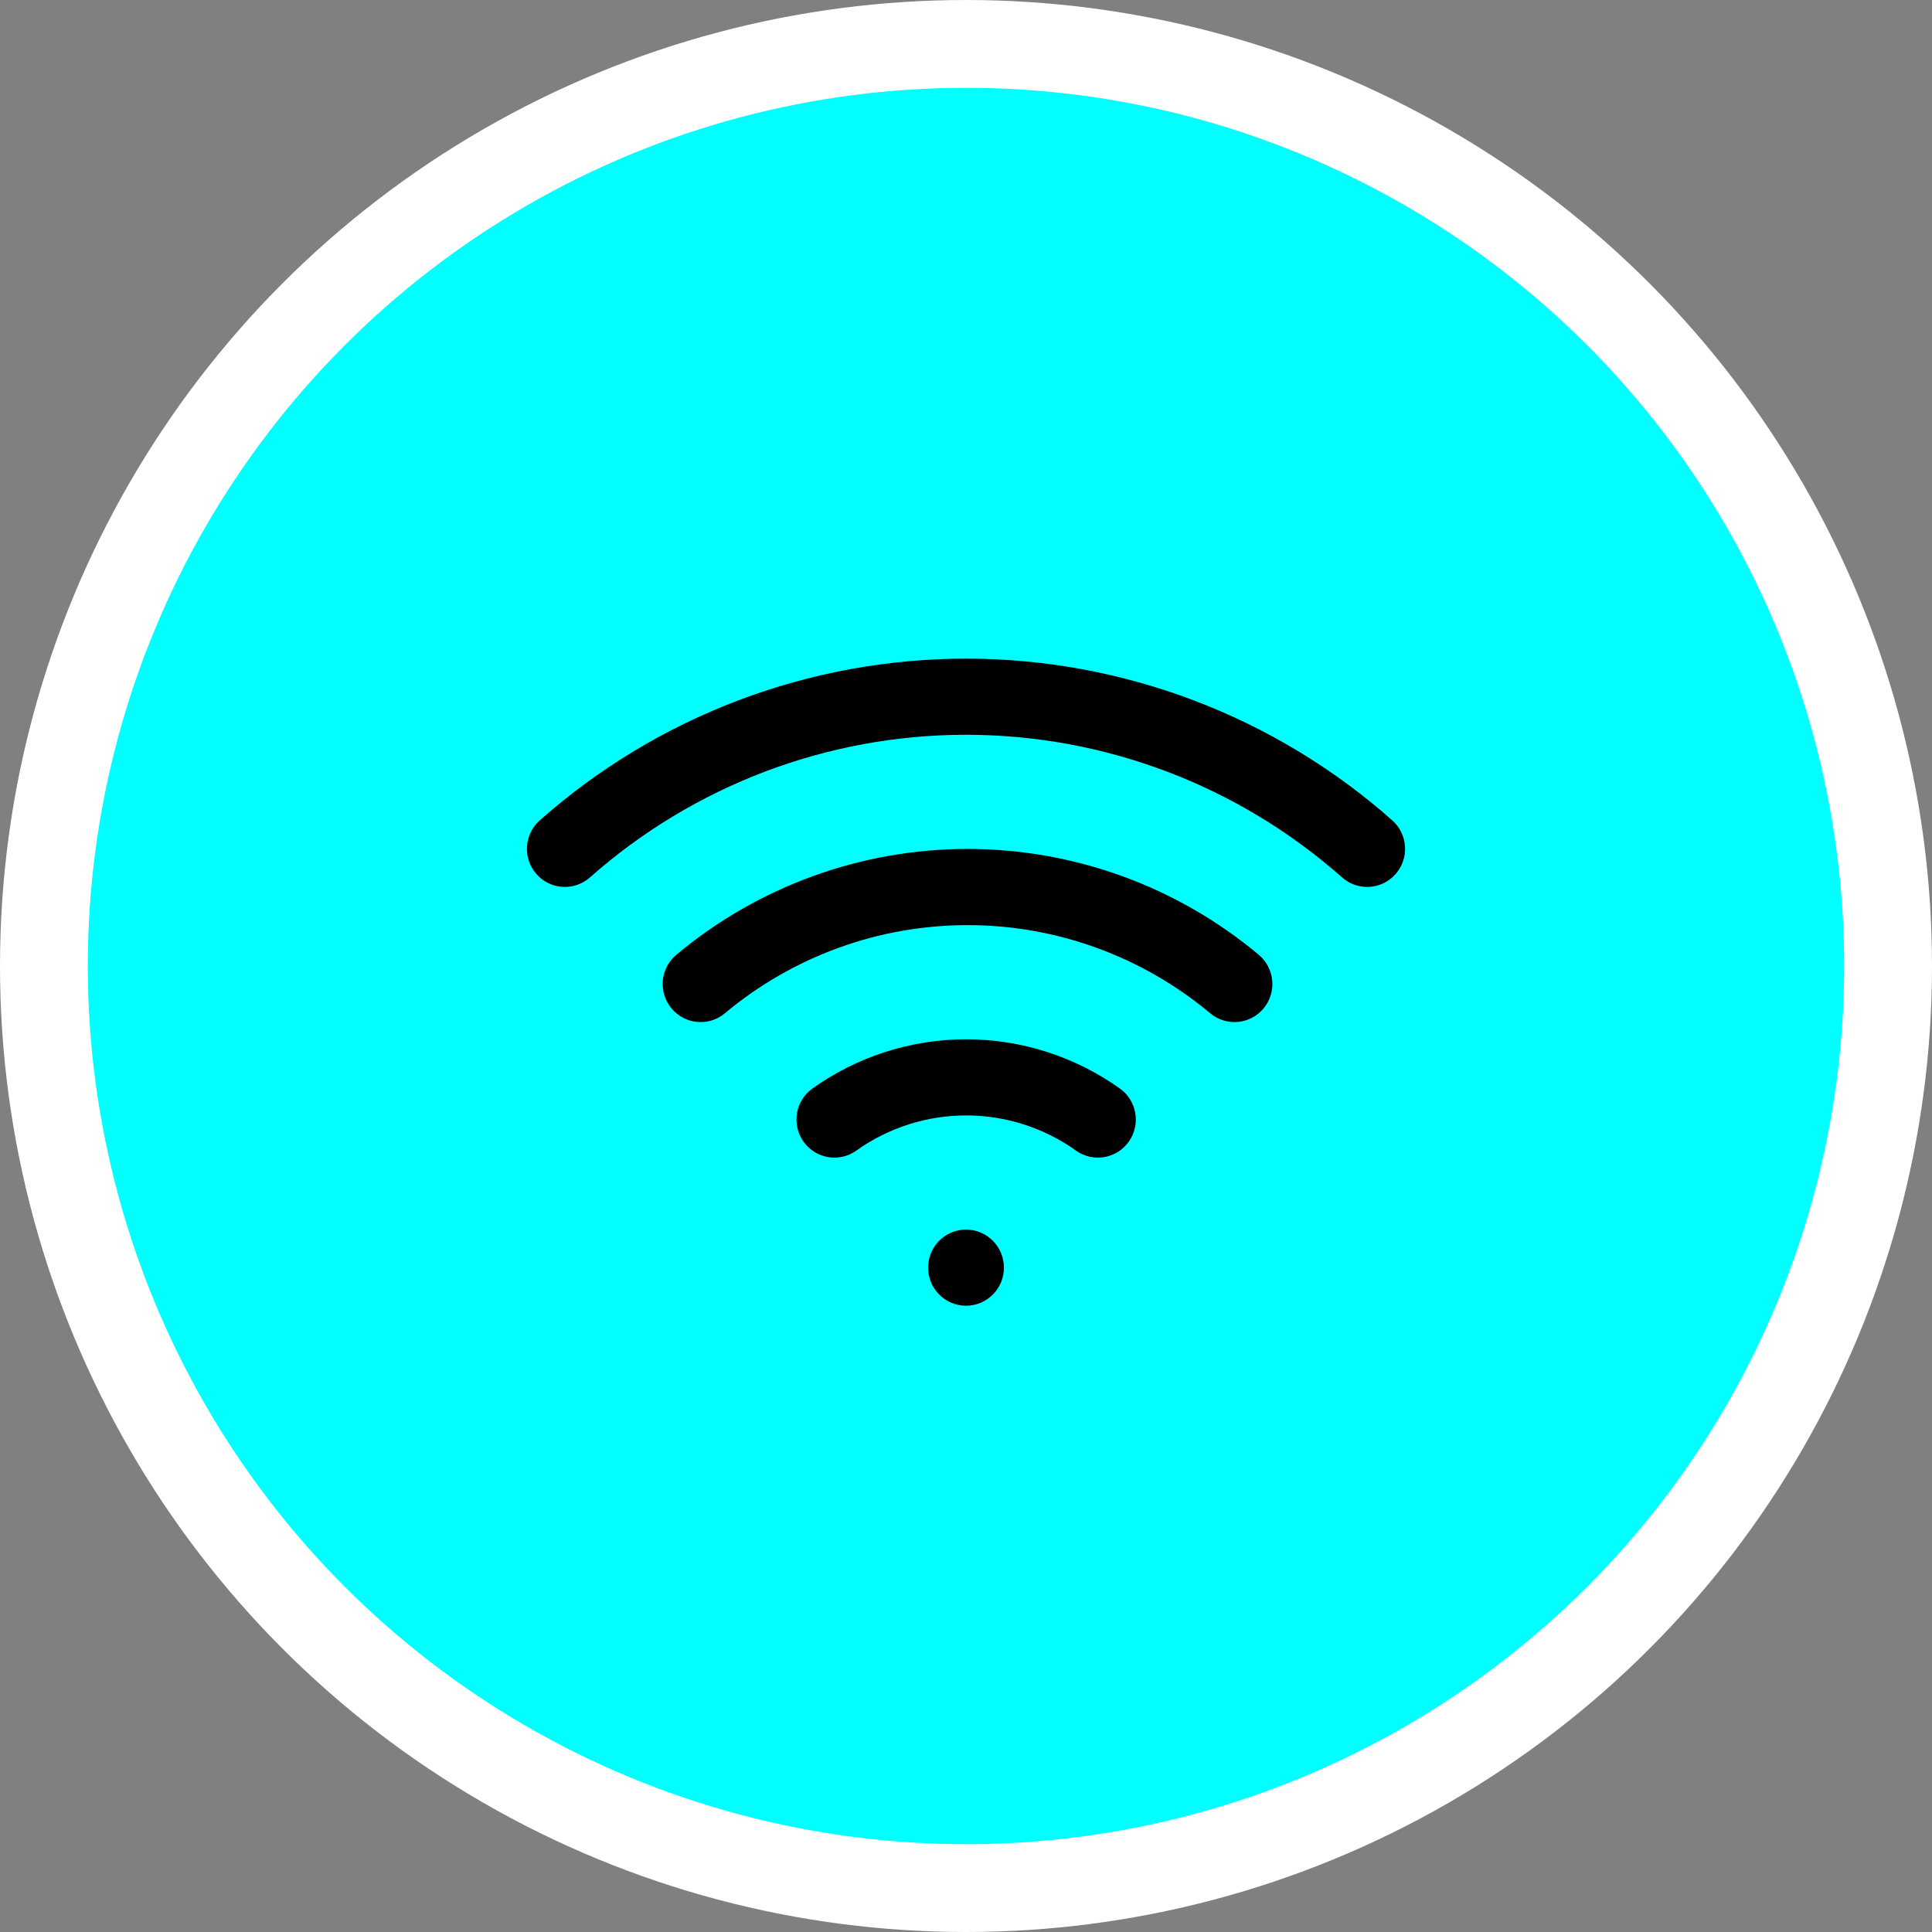
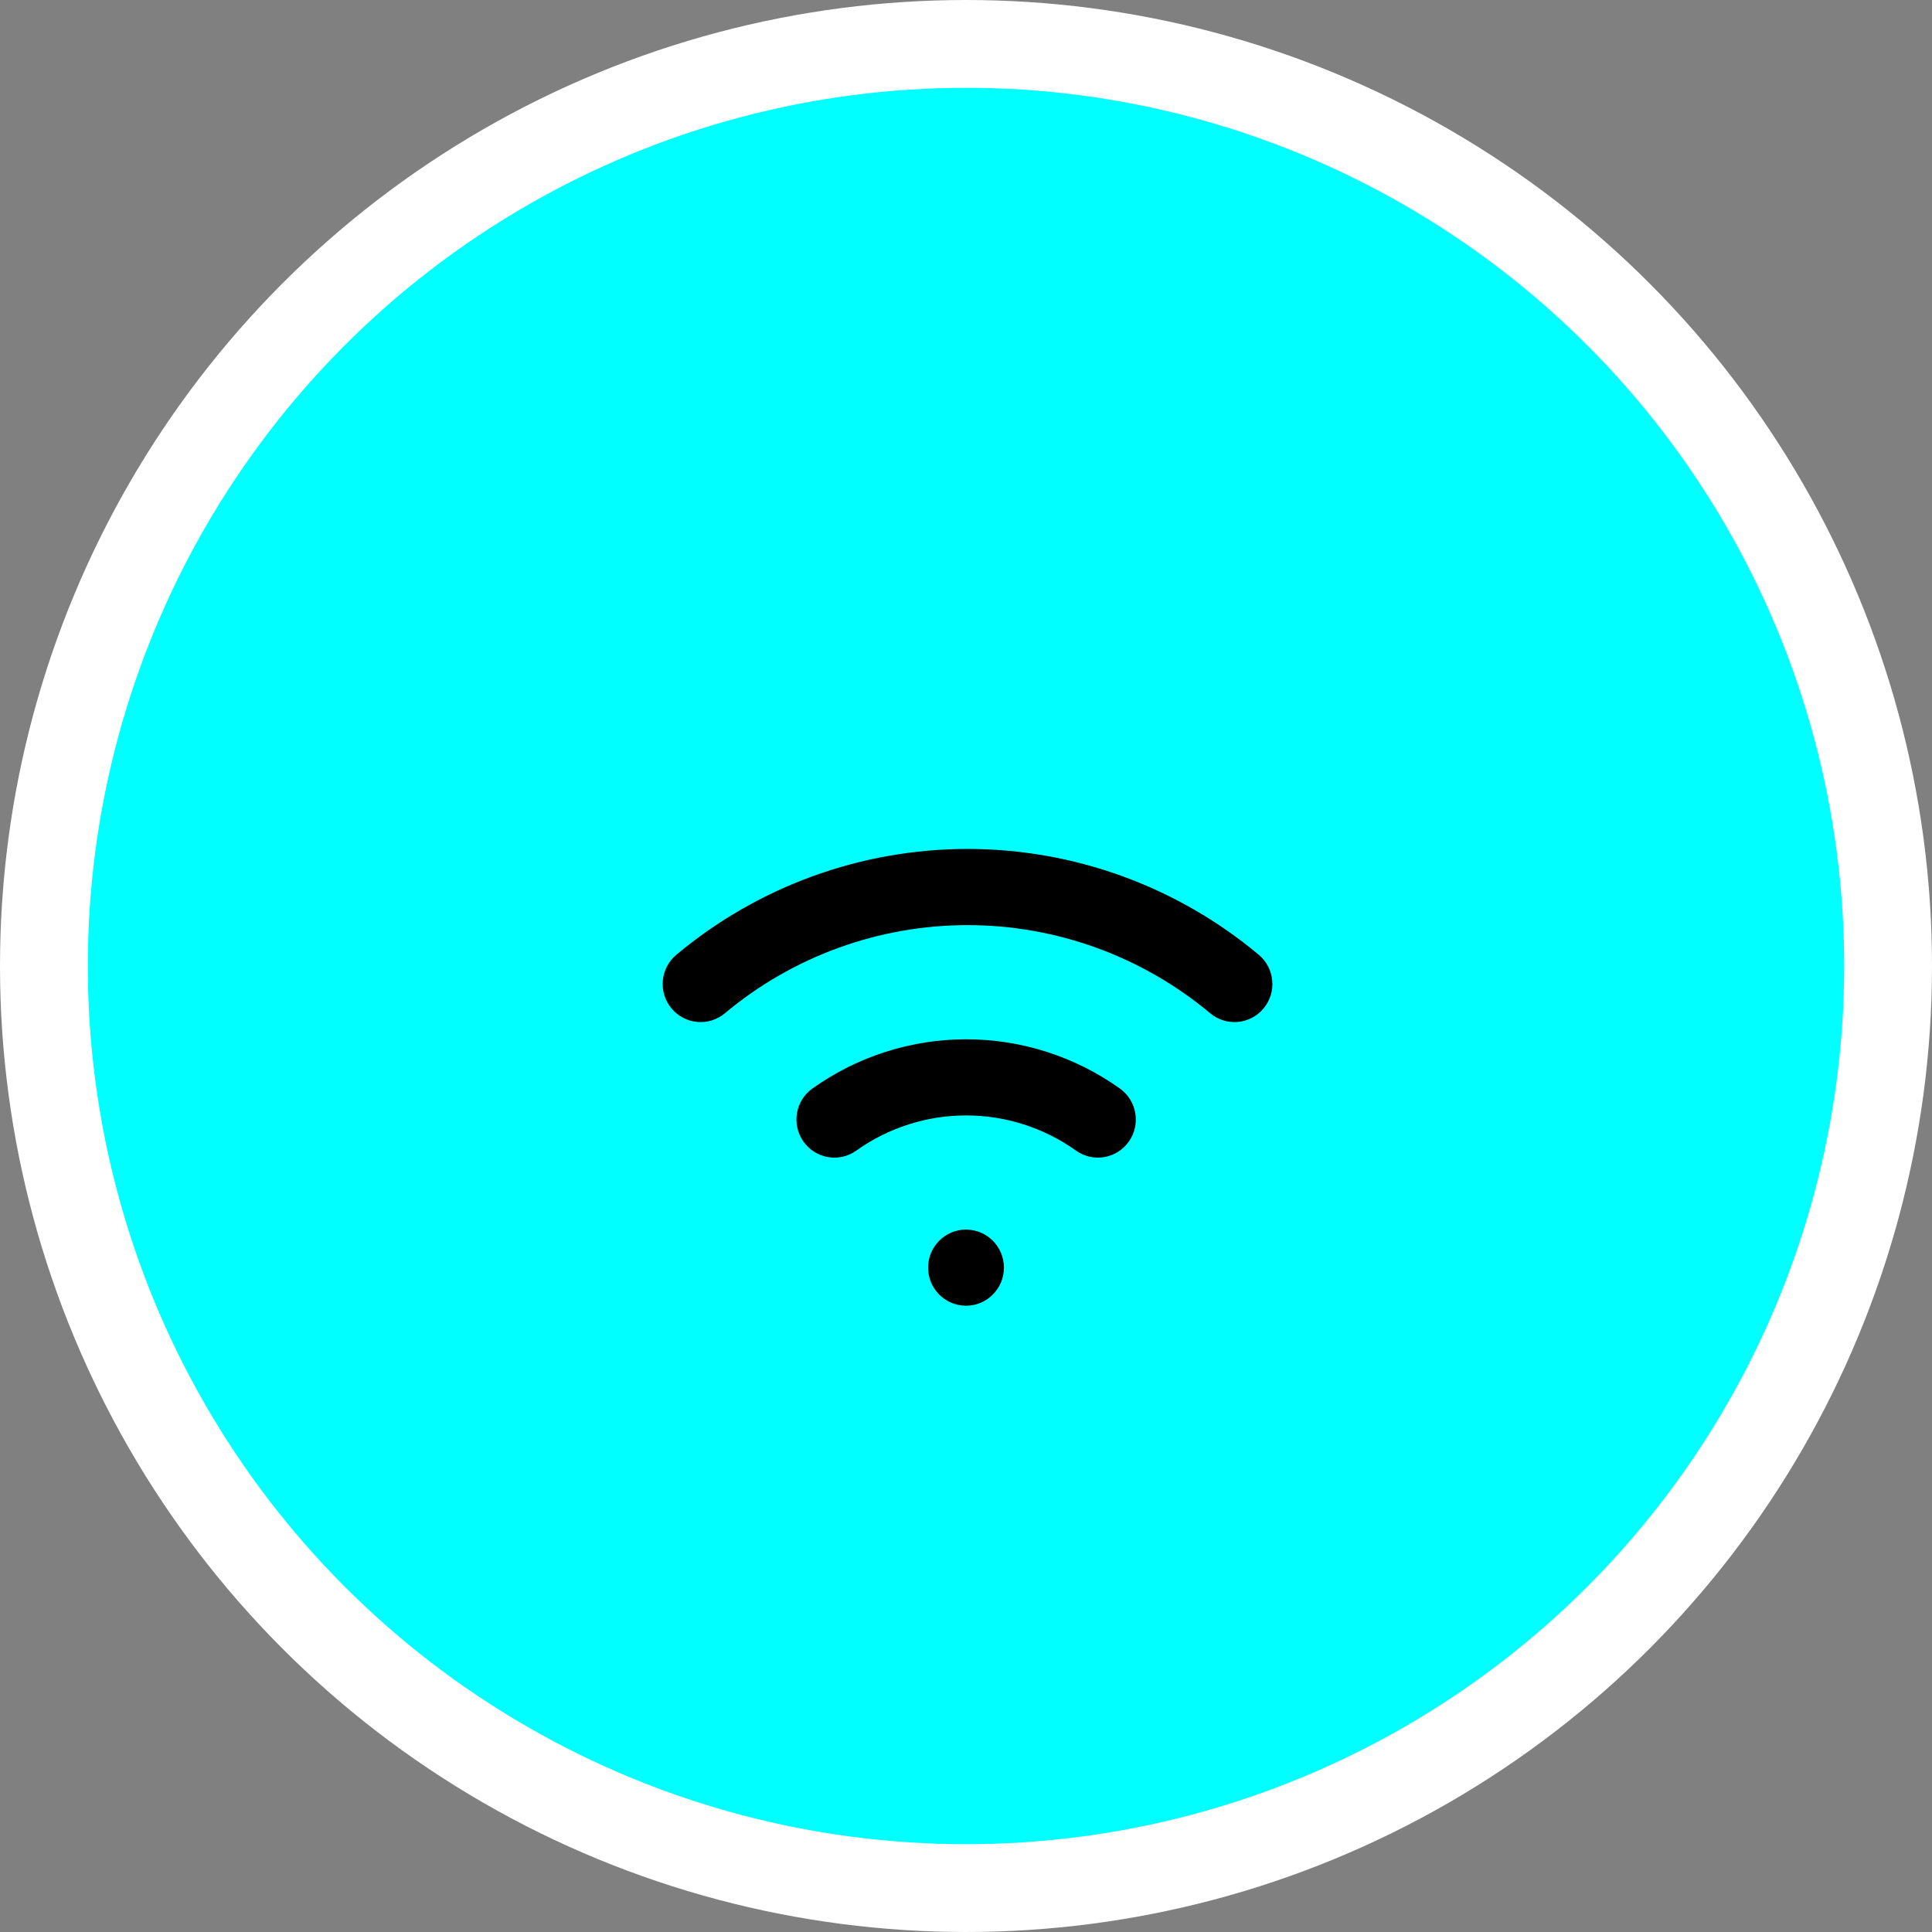
<svg xmlns="http://www.w3.org/2000/svg" width="44" height="44" viewBox="0 0 44 44" fill="none">
  <rect x="0" y="0" width="44" height="44" fill="#808080" stroke="none" />
  <circle cx="22" cy="22" r="21" fill="#00FFFF" stroke="white" stroke-width="2" />
-   <path d="M13.435 19.983C15.8 17.889 18.846 16.734 22 16.734C25.154 16.734 28.199 17.889 30.565 19.983C30.923 20.3 31.469 20.265 31.784 19.906C32.1 19.547 32.065 18.999 31.707 18.682C29.026 16.309 25.574 15 22 15C18.426 15 14.974 16.309 12.293 18.682C11.935 18.999 11.9 19.547 12.216 19.906C12.531 20.265 13.077 20.3 13.435 19.983Z" fill="black" />
  <path d="M16.508 23.077C18.06 21.779 20.015 21.069 22.035 21.069C24.054 21.069 26.01 21.779 27.562 23.077C27.928 23.383 28.473 23.333 28.778 22.965C29.083 22.597 29.033 22.051 28.667 21.744C26.805 20.187 24.458 19.334 22.035 19.334C19.611 19.334 17.265 20.187 15.403 21.744C15.036 22.051 14.987 22.597 15.292 22.965C15.597 23.333 16.142 23.383 16.508 23.077Z" fill="black" />
  <path d="M22.003 25.403C21.107 25.403 20.233 25.683 19.502 26.204C19.114 26.481 18.575 26.39 18.298 25.999C18.022 25.609 18.113 25.067 18.502 24.79C19.525 24.061 20.748 23.669 22.003 23.669C23.258 23.669 24.481 24.061 25.504 24.79C25.893 25.067 25.984 25.609 25.708 25.999C25.432 26.39 24.893 26.481 24.504 26.204C23.773 25.683 22.899 25.403 22.003 25.403Z" fill="black" />
  <path d="M22 29.737C22.477 29.737 22.864 29.349 22.864 28.87C22.864 28.391 22.477 28.003 22 28.003C21.523 28.003 21.137 28.391 21.137 28.87C21.137 29.349 21.523 29.737 22 29.737Z" fill="black" />
</svg>